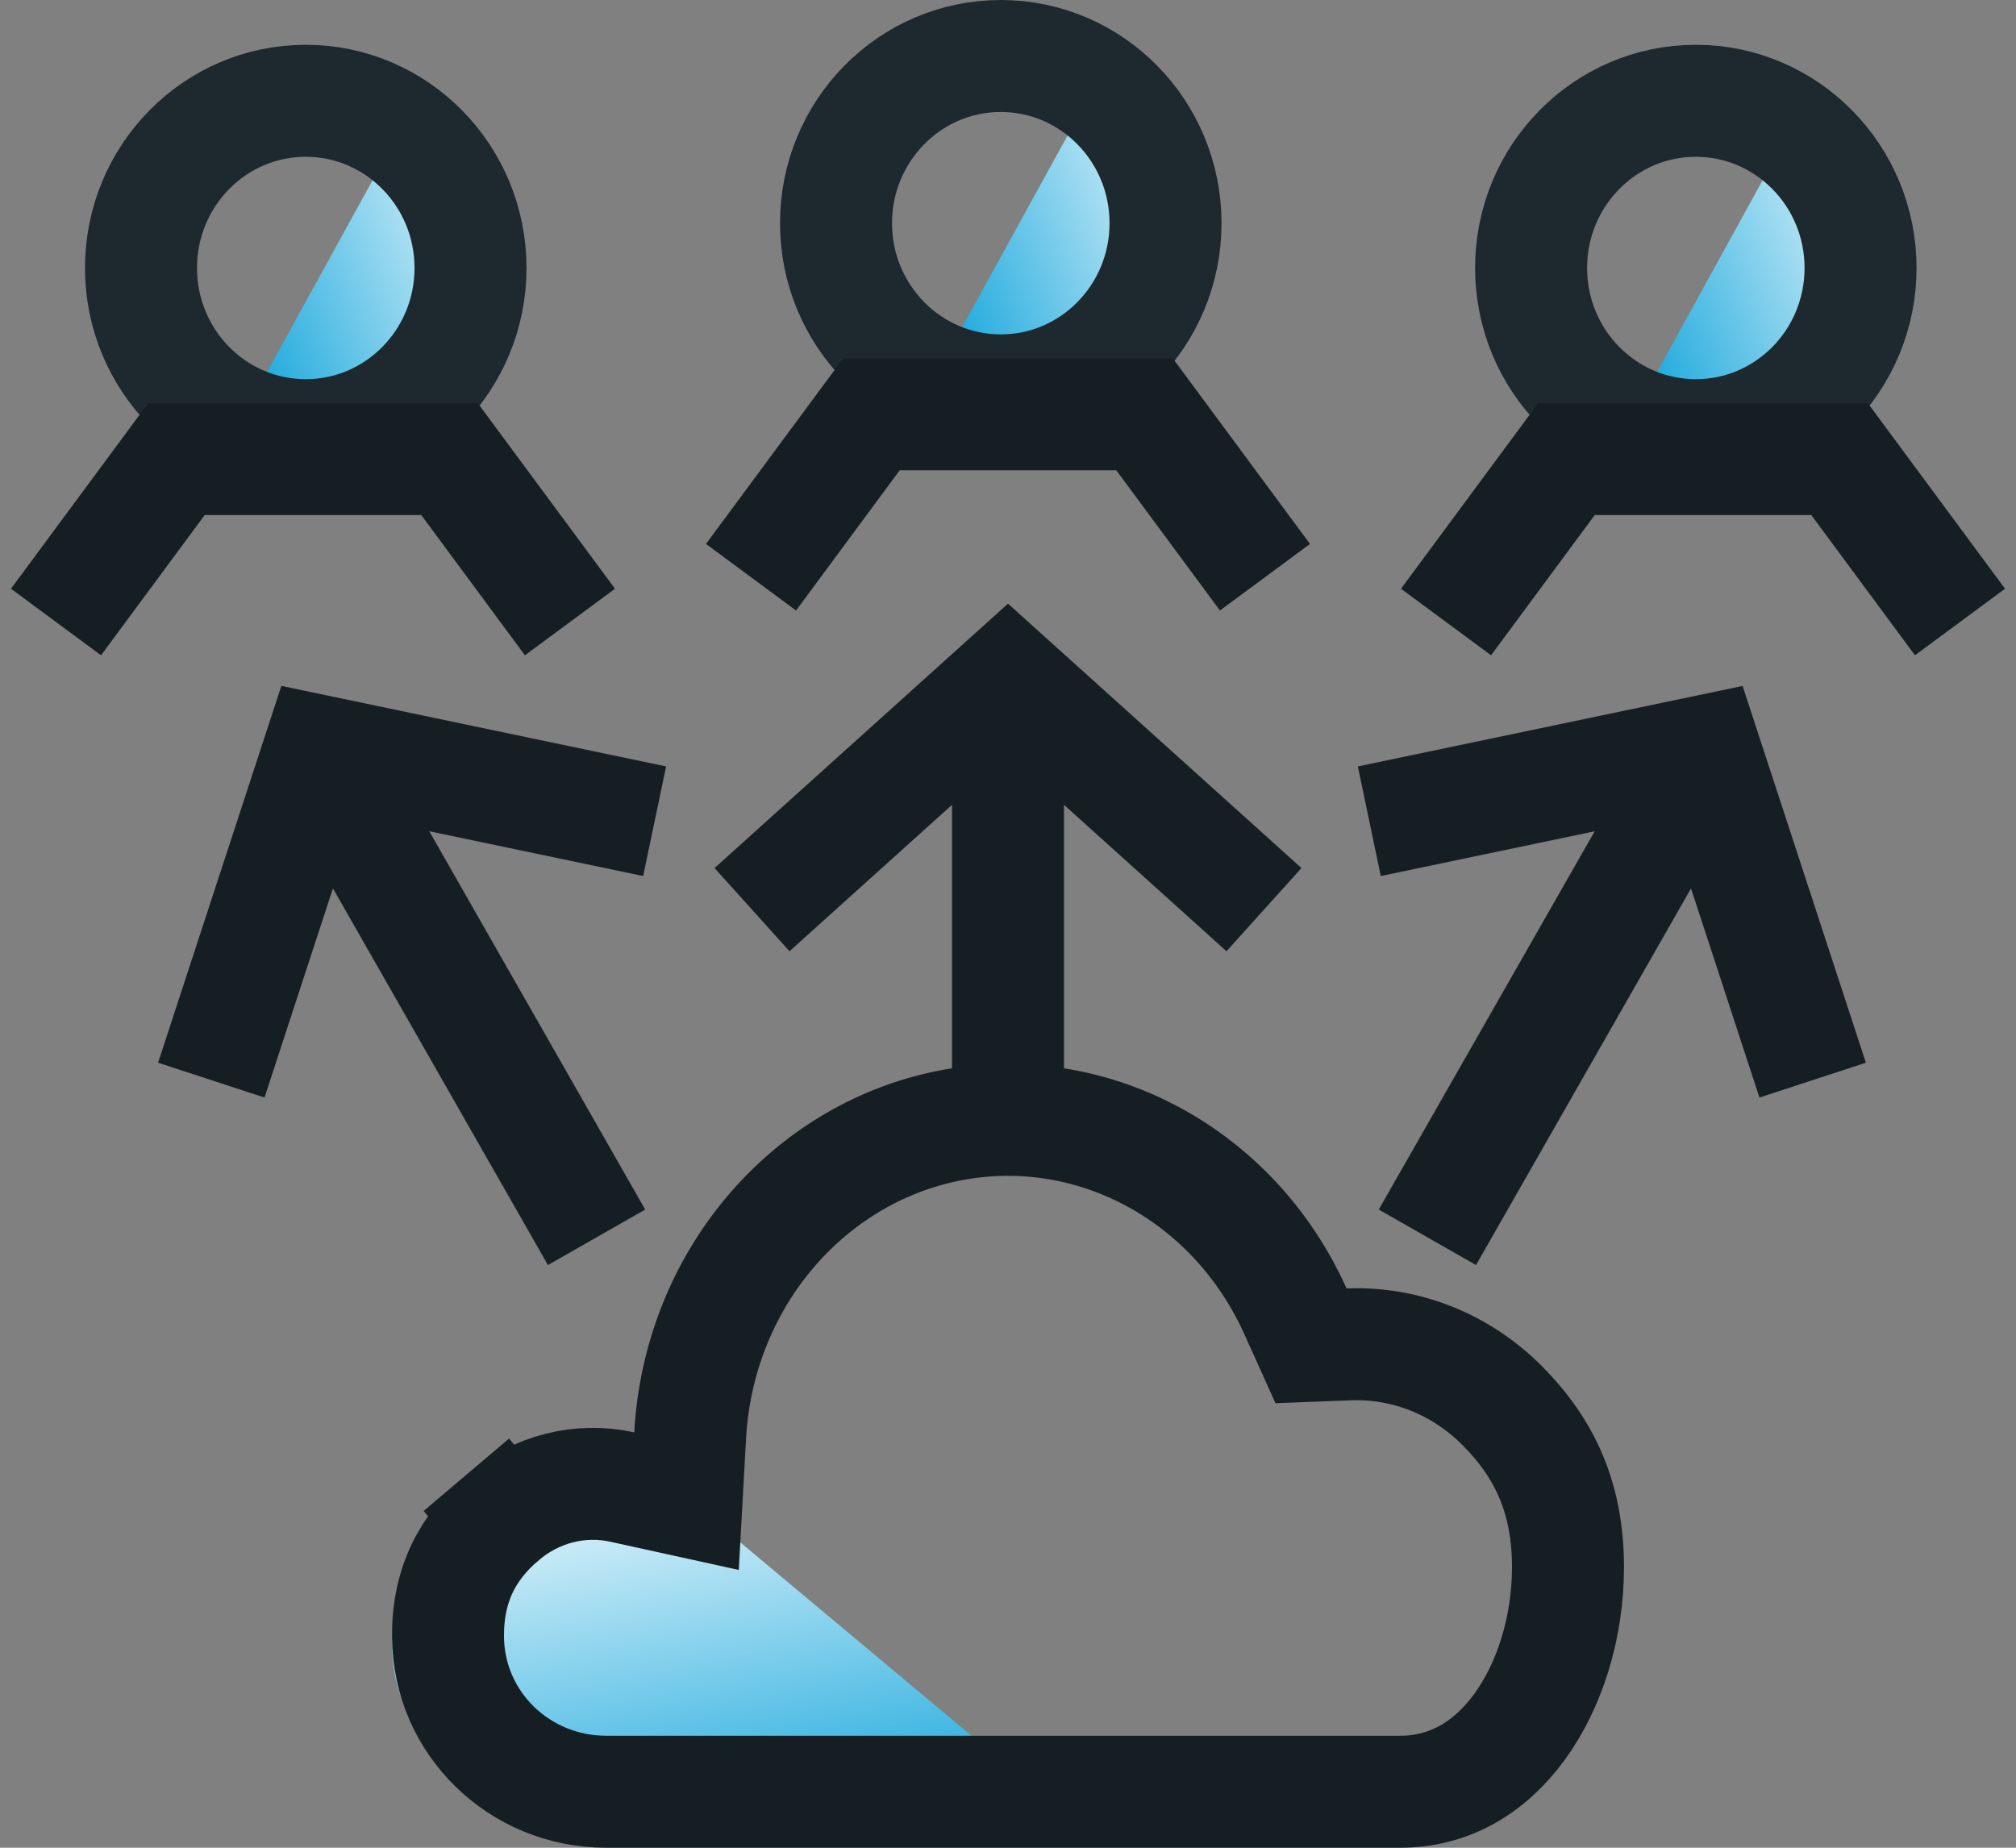
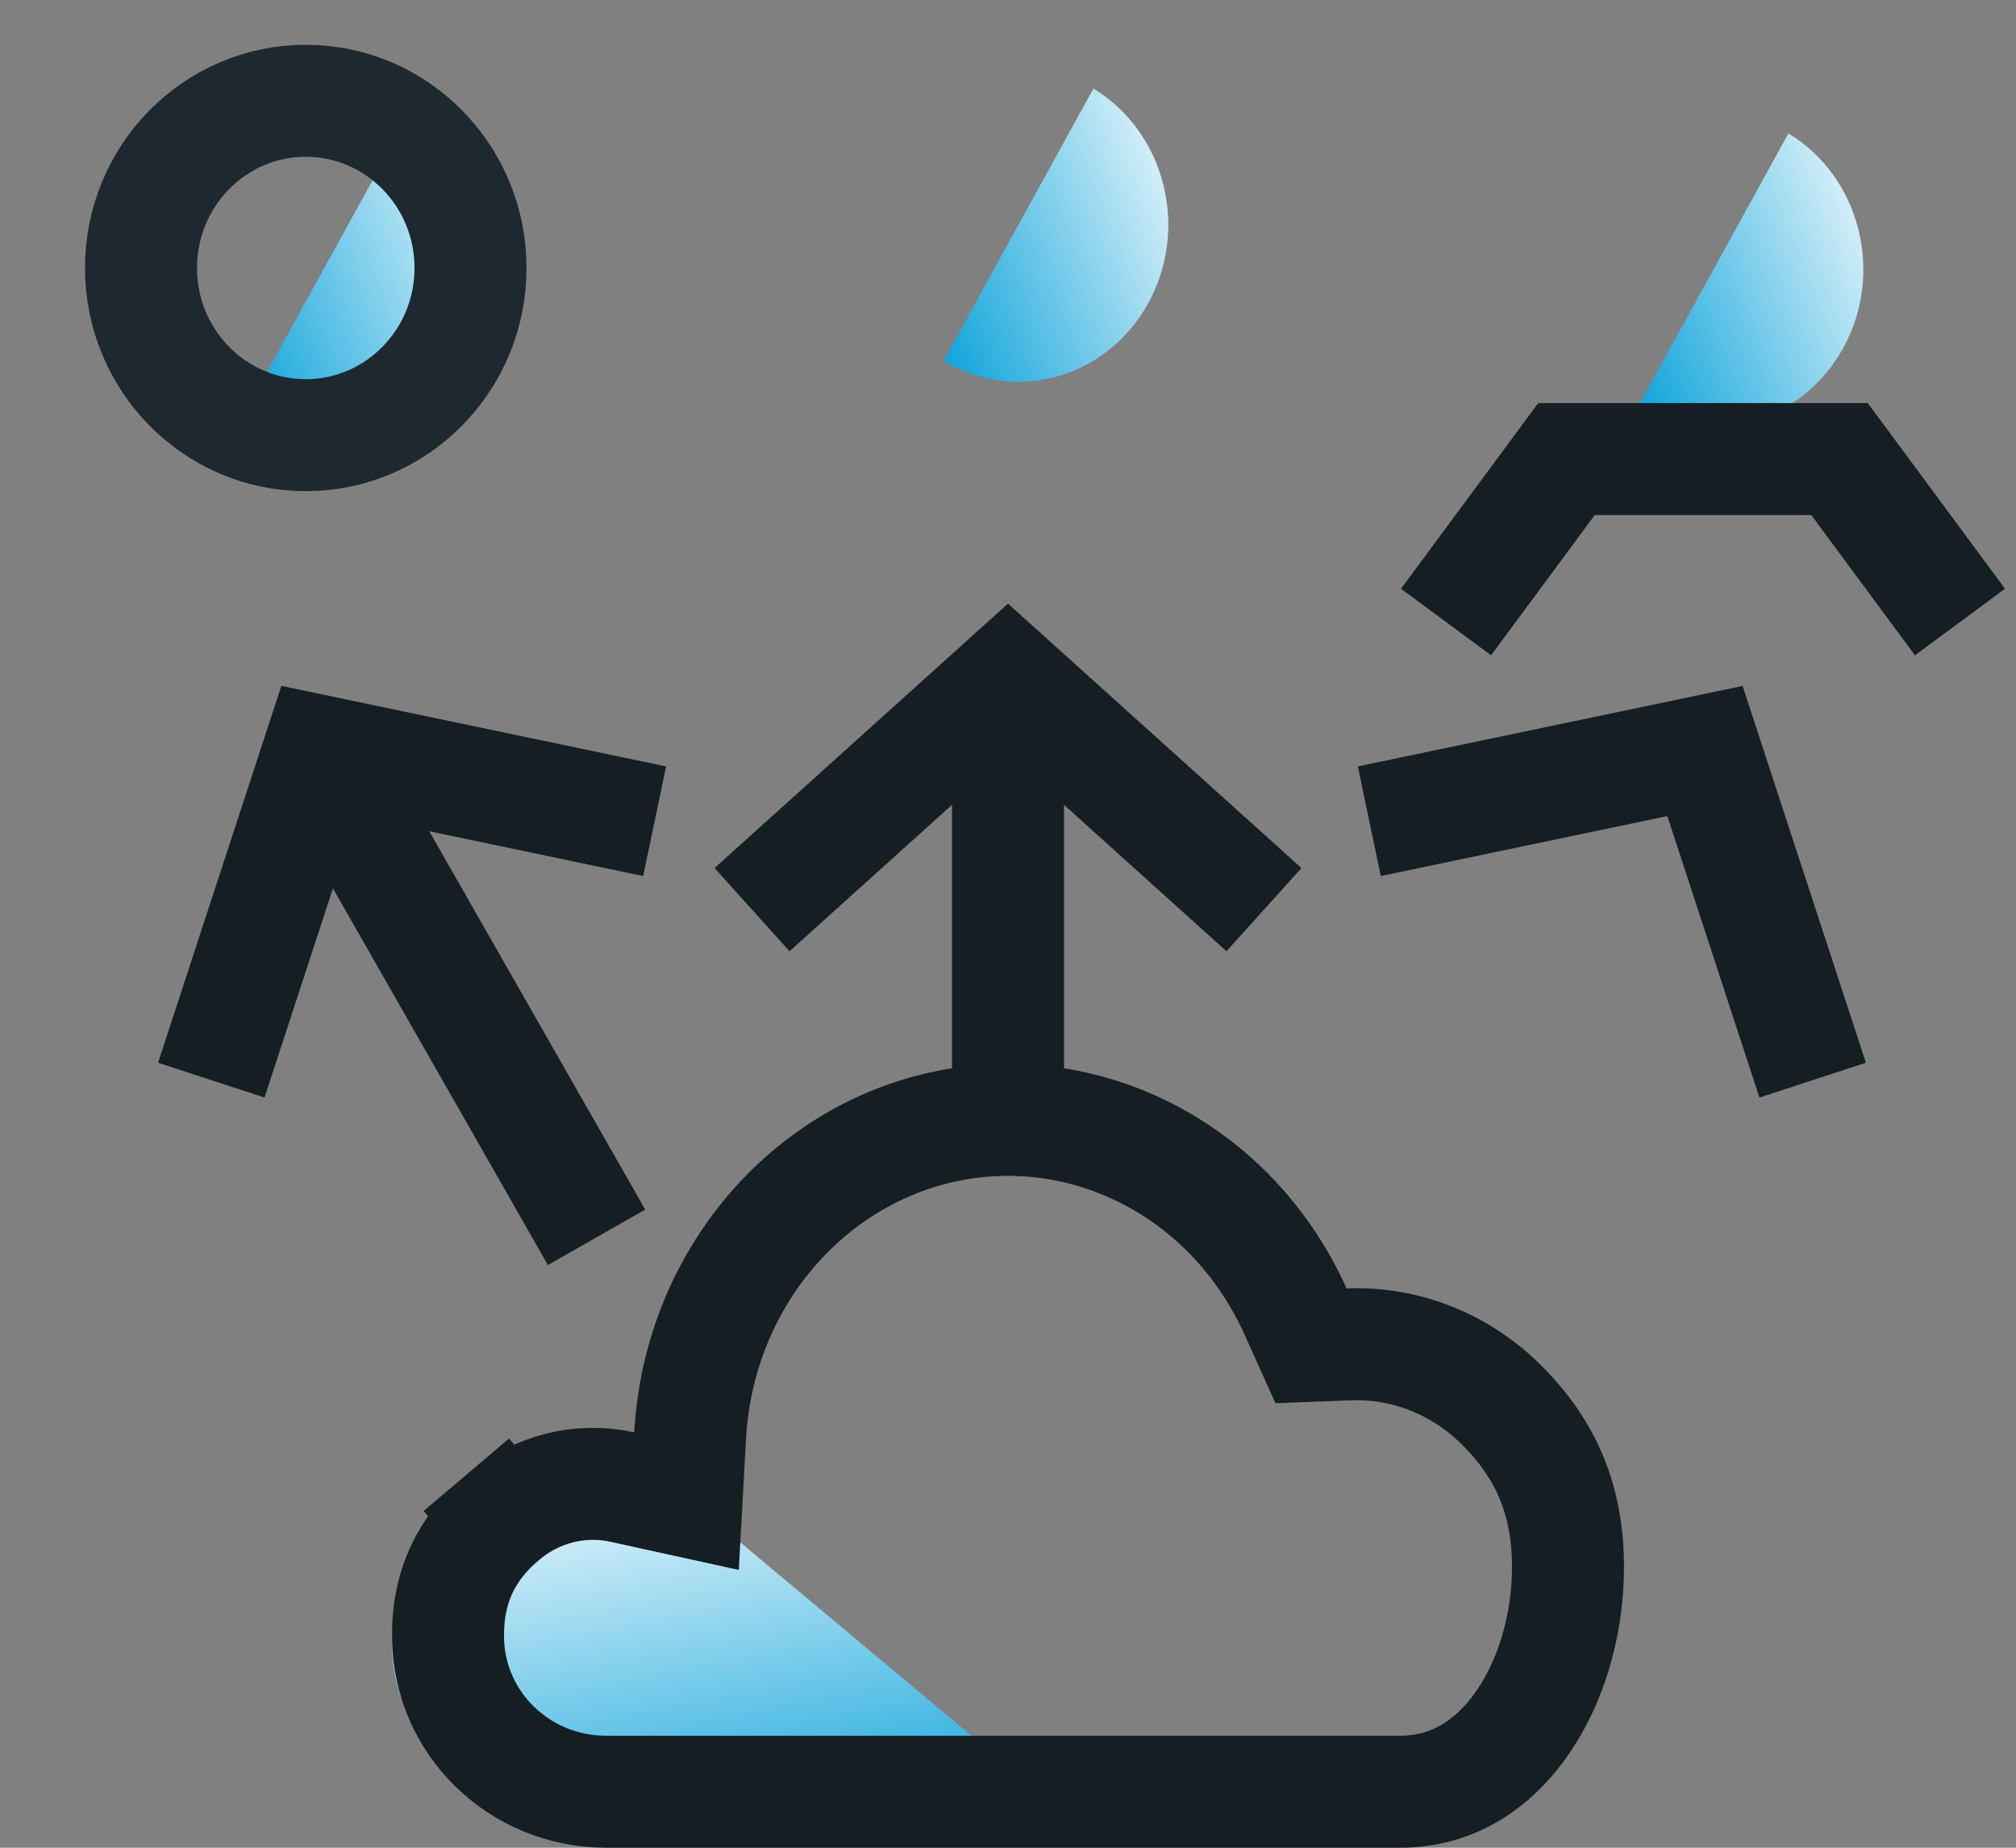
<svg xmlns="http://www.w3.org/2000/svg" width="36" height="33" viewBox="0 0 36 33" fill="none">
  <rect x="0" y="0" width="36" height="33" fill="#808080" stroke="none" />
  <path d="M8.093 6.215C7.354 7.557 5.718 8.016 4.439 7.242L7.114 2.382C8.393 3.157 8.831 4.873 8.093 6.215Z" fill="url(#paint0_linear_3126_6525)" />
  <path fill-rule="evenodd" clip-rule="evenodd" d="M5.46 7.772C7.085 7.772 8.402 6.435 8.402 4.786C8.402 3.137 7.085 1.8 5.46 1.8C3.835 1.8 2.518 3.137 2.518 4.786C2.518 6.435 3.835 7.772 5.46 7.772Z" stroke="#1D292E" stroke-width="2" stroke-linecap="round" stroke-linejoin="round" />
-   <path d="M1 11.109L3.151 8.199H6.043M10.178 11.109L8.027 8.199H5.623" stroke="#151F23" stroke-width="2" />
  <path d="M20.504 5.415C19.765 6.757 18.129 7.217 16.85 6.442L19.525 1.582C20.804 2.357 21.242 4.073 20.504 5.415Z" fill="url(#paint1_linear_3126_6525)" />
-   <path fill-rule="evenodd" clip-rule="evenodd" d="M17.871 6.972C19.496 6.972 20.813 5.635 20.813 3.986C20.813 2.337 19.496 1 17.871 1C16.247 1 14.929 2.337 14.929 3.986C14.929 5.635 16.247 6.972 17.871 6.972Z" stroke="#1D292E" stroke-width="2" stroke-linecap="round" stroke-linejoin="round" />
-   <path d="M13.411 10.309L15.562 7.399H18.454M22.589 10.309L20.438 7.399H18.034" stroke="#151F23" stroke-width="2" />
  <path d="M32.915 6.215C32.176 7.557 30.541 8.016 29.261 7.242L31.936 2.382C33.215 3.157 33.654 4.873 32.915 6.215Z" fill="url(#paint2_linear_3126_6525)" />
-   <path fill-rule="evenodd" clip-rule="evenodd" d="M30.282 7.772C31.907 7.772 33.224 6.435 33.224 4.786C33.224 3.137 31.907 1.8 30.282 1.8C28.658 1.8 27.341 3.137 27.341 4.786C27.341 6.435 28.658 7.772 30.282 7.772Z" stroke="#1D292E" stroke-width="2" stroke-linecap="round" stroke-linejoin="round" />
  <path d="M25.822 11.109L27.973 8.199H30.865M35 11.109L32.849 8.199H30.445" stroke="#151F23" stroke-width="2" />
  <path d="M18 20.22L18 12.127" stroke="#151F23" stroke-width="2" />
  <path d="M22.571 16.246L18 12.127L13.429 16.246" stroke="#151F23" stroke-width="2" />
  <path d="M10.653 22.098L5.696 13.412" stroke="#151F23" stroke-width="2" />
  <path d="M11.69 14.667L5.696 13.412L3.773 19.291" stroke="#151F23" stroke-width="2" />
-   <path d="M25.489 22.098L30.446 13.413" stroke="#151F23" stroke-width="2" />
  <path d="M32.369 19.291L30.446 13.413L24.452 14.667" stroke="#151F23" stroke-width="2" />
  <path d="M8.48 26.991C9.416 26.415 10.644 26.19 11.823 26.378L19 32.382H11.267C11.267 32.382 7 32.431 7 29.348C7 28.433 7.544 27.567 8.48 26.991Z" fill="url(#paint3_linear_3126_6525)" />
  <path d="M23.134 23.421L23.411 24.036L24.085 24.01C25.095 23.97 26.087 24.36 26.829 25.108C27.585 25.87 28.002 26.758 28 27.998C27.998 29.064 27.676 30.101 27.13 30.847C26.596 31.575 25.877 32 25 32L17.791 32L10.826 32C9.268 32 8.014 30.77 8 29.242C7.992 28.307 8.347 27.634 8.974 27.102L8.327 26.339L8.974 27.102C9.58 26.588 10.364 26.394 11.111 26.558L12.259 26.81L12.324 25.637C12.478 22.873 14.4 20.619 16.928 20.108C19.448 19.598 22.013 20.934 23.134 23.421Z" stroke="#151F23" stroke-width="2" />
  <defs>
    <linearGradient id="paint0_linear_3126_6525" x1="9.342" y1="3.375" x2="3.401" y2="5.789" gradientUnits="userSpaceOnUse">
      <stop stop-color="white" />
      <stop offset="1" stop-color="#009ED8" />
    </linearGradient>
    <linearGradient id="paint1_linear_3126_6525" x1="21.753" y1="2.575" x2="15.812" y2="4.989" gradientUnits="userSpaceOnUse">
      <stop stop-color="white" />
      <stop offset="1" stop-color="#009ED8" />
    </linearGradient>
    <linearGradient id="paint2_linear_3126_6525" x1="34.165" y1="3.375" x2="28.224" y2="5.789" gradientUnits="userSpaceOnUse">
      <stop stop-color="white" />
      <stop offset="1" stop-color="#009ED8" />
    </linearGradient>
    <linearGradient id="paint3_linear_3126_6525" x1="8.216" y1="25.979" x2="9.873" y2="34.701" gradientUnits="userSpaceOnUse">
      <stop stop-color="white" />
      <stop offset="1" stop-color="#009ED8" />
    </linearGradient>
  </defs>
</svg>